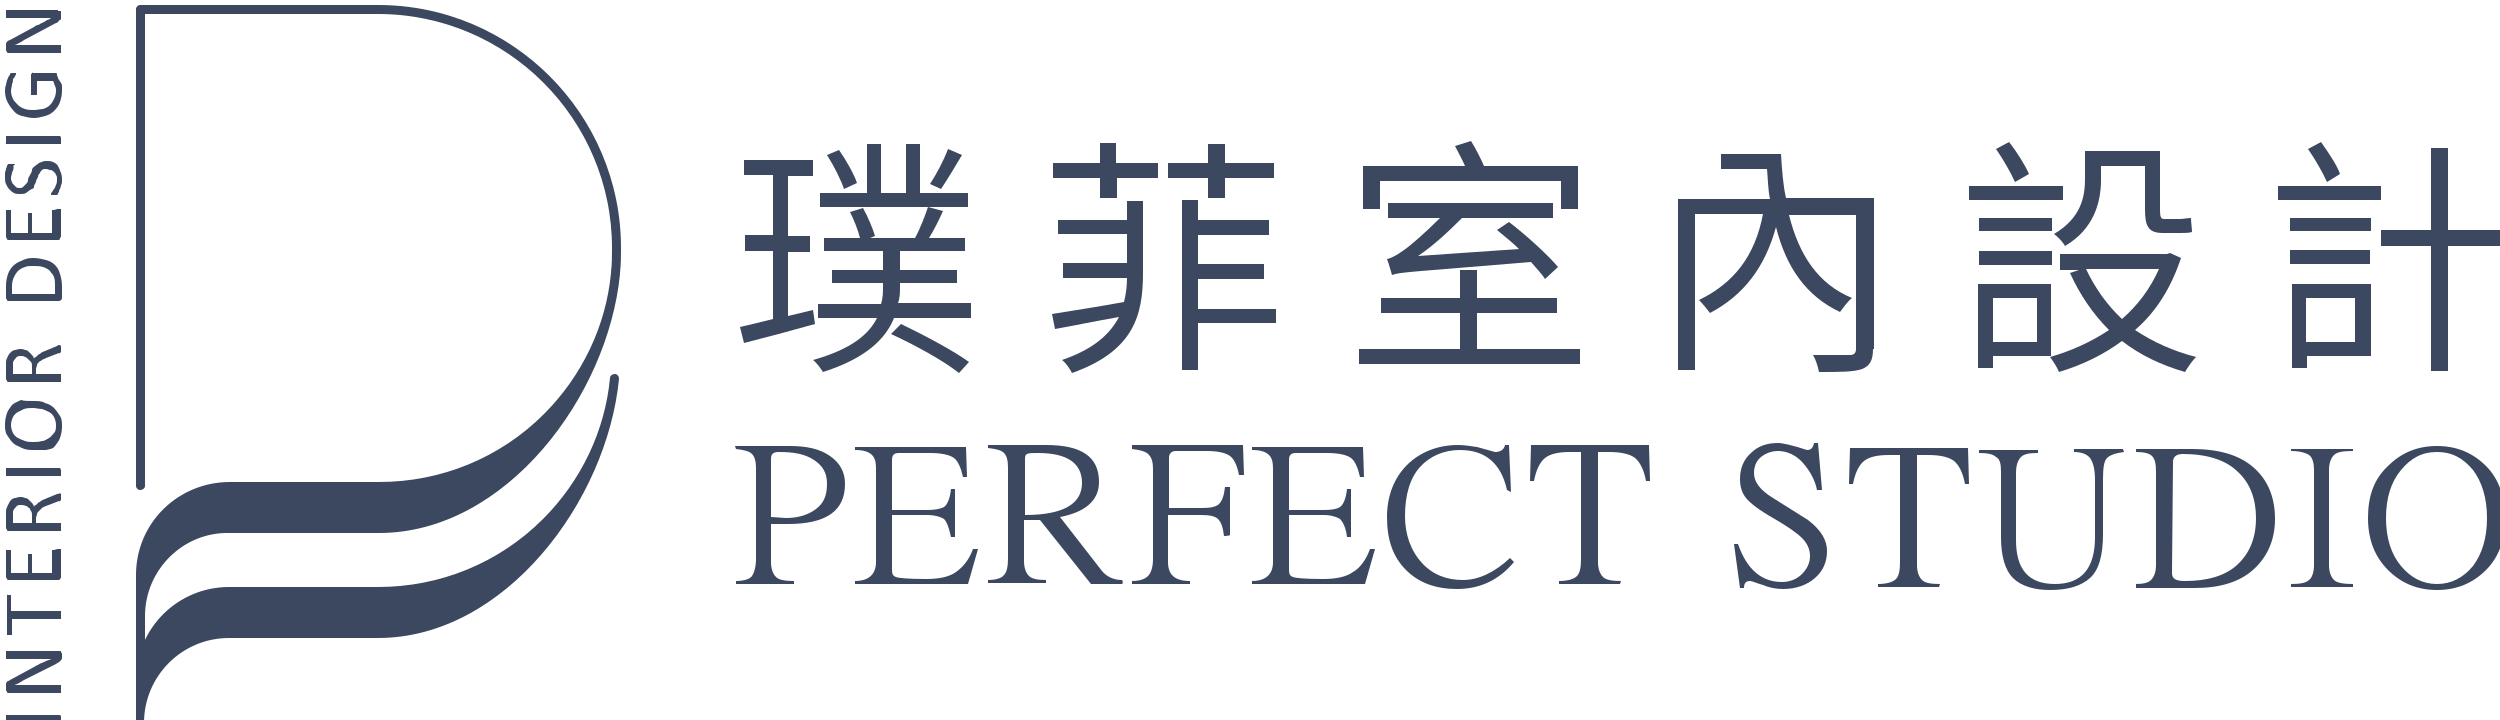
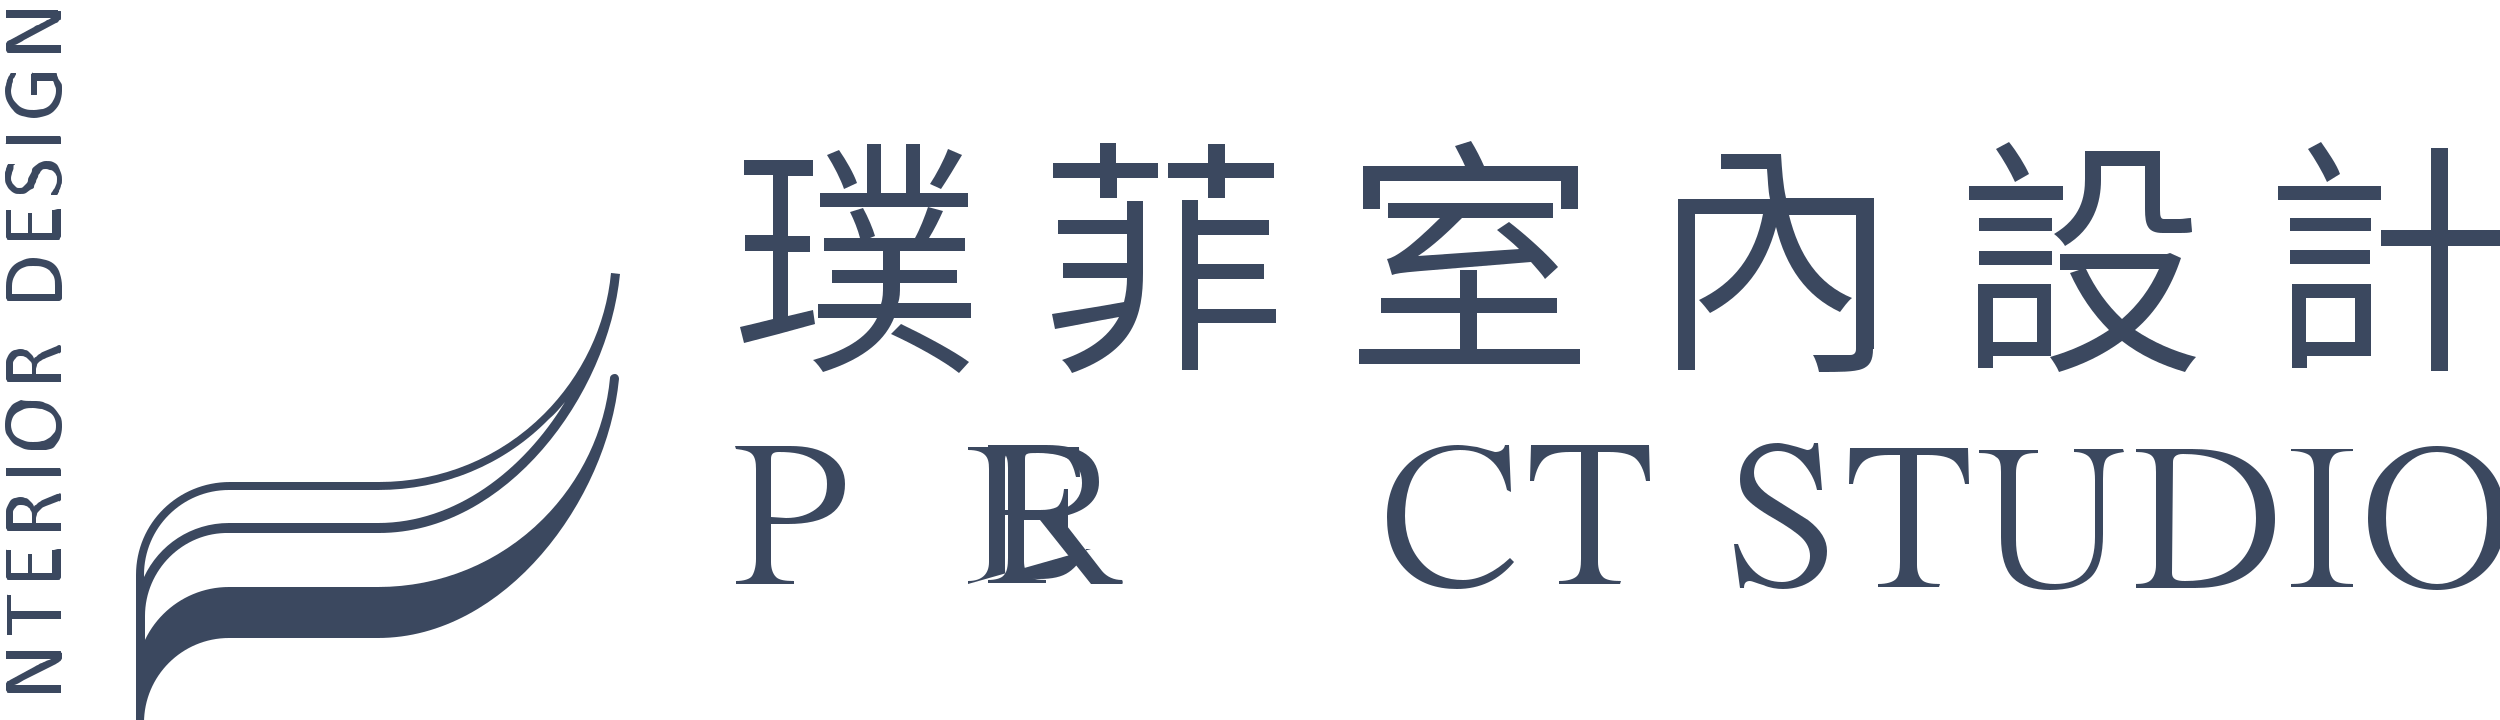
<svg xmlns="http://www.w3.org/2000/svg" version="1.1" id="圖層_1" x="0px" y="0px" viewBox="0 0 250 72" style="enable-background:new 0 0 250 72;" xml:space="preserve">
  <style type="text/css">
	.st0{fill:#3B485F;}
</style>
  <g>
-     <path class="st0" d="M61.5,27.2c-1.2,12.5-11.3,25.5-23.7,25.5H22.9c-4.9,0-8.9,4-8.9,8.9v-4.1c0-4.9,4-8.9,8.9-8.9h14.9   c6.6,0,12.5-2.7,16.8-7C58.5,37.8,61,32.8,61.5,27.2" />
    <path class="st0" d="M14.5,61.6h-0.9v-4.1c0-5.2,4.2-9.3,9.4-9.3h14.9c6.2,0,12.1-2.4,16.5-6.8c3.8-3.8,6.2-8.8,6.7-14.1l0.9,0.1   c-1.2,12.2-11.4,25.9-24.1,25.9H22.9C18.3,53.2,14.5,57,14.5,61.6 M22.9,49c-4.7,0-8.5,3.8-8.5,8.5v0.2c1.5-3.2,4.7-5.4,8.5-5.4   h14.9c7.7,0,14.5-5.2,18.7-12.1c-0.5,0.6-1,1.2-1.6,1.7C50.4,46.5,44.3,49,37.8,49L22.9,49L22.9,49z" />
    <path class="st0" d="M61.5,37.6c-1.2,12.5-11.3,25.5-23.7,25.5H22.9c-4.9,0-8.9,4-8.9,8.9v-4.1c0-4.9,4-8.9,8.9-8.9h14.9   c6.6,0,12.5-2.7,16.8-7C58.5,48.3,61,43.2,61.5,37.6" />
    <path class="st0" d="M14,72.5c-0.2,0-0.4-0.2-0.4-0.4v-4.1c0-5.2,4.2-9.3,9.3-9.3h14.9c6.2,0,12.1-2.4,16.5-6.8   c3.8-3.8,6.2-8.8,6.7-14.1c0-0.2,0.2-0.4,0.5-0.4c0.2,0,0.4,0.2,0.4,0.5c-1.2,12.2-11.4,25.9-24.1,25.9H22.9   c-4.7,0-8.5,3.8-8.5,8.5C14.5,72.3,14.3,72.5,14,72.5 M22.9,59.5c-4.7,0-8.5,3.8-8.5,8.5v0.2c1.5-3.2,4.7-5.4,8.5-5.4h14.9   c7.7,0,14.5-5.2,18.7-12.1c-0.5,0.6-1,1.2-1.6,1.7c-4.6,4.6-10.7,7.1-17.2,7.1L22.9,59.5L22.9,59.5z" />
-     <path class="st0" d="M14,49c-0.2,0-0.4-0.2-0.4-0.4V0.9c0-0.2,0.2-0.4,0.4-0.4h23.8c13.4,0,24.3,10.9,24.3,24.3   c0,0.8,0,1.6-0.1,2.5c0,0.2-0.2,0.4-0.5,0.4c-0.2,0-0.4-0.2-0.4-0.5c0.1-0.8,0.1-1.6,0.1-2.4c0-12.9-10.5-23.4-23.4-23.4H14.5v47.2   C14.5,48.8,14.3,49,14,49" />
    <rect x="13.6" y="64.3" class="st0" width="0.9" height="6.7" />
    <rect x="13.6" y="60.1" class="st0" width="0.9" height="10.8" />
-     <path class="st0" d="M6,71.5C6,71.5,6,71.5,6,71.5C6.1,71.5,6.1,71.5,6,71.5c0.1,0.1,0.1,0.1,0.1,0.2c0,0.1,0,0.1,0,0.2   s0,0.1,0,0.2s0,0.1,0,0.1c0,0,0,0.1,0,0.1c0,0,0,0-0.1,0H0.7c0,0,0,0-0.1,0c0,0,0,0,0-0.1c0,0,0-0.1,0-0.1s0-0.1,0-0.2s0-0.1,0-0.2   s0-0.1,0-0.1s0-0.1,0-0.1c0,0,0,0,0.1,0L6,71.5L6,71.5z" />
    <path class="st0" d="M5.8,65.1c0.1,0,0.1,0,0.2,0s0.1,0,0.1,0.1c0,0,0,0.1,0.1,0.1c0,0,0,0.1,0,0.1v0.2c0,0.1,0,0.1,0,0.2   c0,0.1,0,0.1-0.1,0.2c0,0.1-0.1,0.1-0.2,0.2s-0.2,0.1-0.3,0.2L2.4,68c-0.2,0.1-0.3,0.2-0.5,0.3s-0.4,0.2-0.5,0.2v0   c0.2,0,0.4,0,0.6,0c0.2,0,0.4,0,0.6,0H6c0,0,0,0,0.1,0c0,0,0,0,0,0.1c0,0,0,0.1,0,0.1c0,0.1,0,0.1,0,0.2s0,0.1,0,0.2s0,0.1,0,0.1   s0,0.1,0,0.1c0,0,0,0-0.1,0H0.9c-0.1,0-0.2,0-0.2-0.1c0-0.1-0.1-0.1-0.1-0.2v-0.4c0-0.1,0-0.2,0-0.2c0-0.1,0-0.1,0.1-0.2   c0-0.1,0.1-0.1,0.1-0.1S0.9,68.1,1,68l2.4-1.3c0.2-0.1,0.3-0.2,0.4-0.2c0.1-0.1,0.3-0.2,0.4-0.2c0.1-0.1,0.3-0.1,0.4-0.2   C4.8,66,5,66,5.1,65.9l0,0c-0.2,0-0.5,0-0.7,0s-0.5,0-0.7,0h-3c0,0,0,0-0.1,0c0,0,0,0,0-0.1c0,0,0-0.1,0-0.1s0-0.1,0-0.2   s0-0.1,0-0.2c0-0.1,0-0.1,0-0.1c0,0,0-0.1,0-0.1c0,0,0,0,0.1,0L5.8,65.1L5.8,65.1z" />
    <path class="st0" d="M0.9,59.5c0.1,0,0.1,0,0.1,0s0.1,0,0.1,0c0,0,0,0,0,0s0,0,0,0.1v1.5H6c0,0,0,0,0.1,0c0,0,0,0,0,0.1   c0,0,0,0.1,0,0.1c0,0,0,0.1,0,0.2s0,0.1,0,0.2s0,0.1,0,0.1c0,0,0,0,0,0.1c0,0,0,0-0.1,0H1.2v1.5c0,0,0,0,0,0.1s0,0,0,0   c0,0-0.1,0-0.1,0c0,0-0.1,0-0.1,0s-0.1,0-0.1,0c0,0-0.1,0-0.1,0c0,0,0,0-0.1,0c0,0,0,0,0-0.1v-3.8c0,0,0,0,0-0.1s0,0,0.1,0   c0,0,0.1,0,0.1,0C0.8,59.5,0.8,59.5,0.9,59.5" />
    <path class="st0" d="M5.8,54.9c0.1,0,0.1,0,0.1,0c0,0,0.1,0,0.1,0c0,0,0,0,0.1,0c0,0,0,0,0,0.1v2.7c0,0.1,0,0.1-0.1,0.2   C6,58,5.9,58,5.8,58H0.9c-0.1,0-0.2,0-0.2-0.1s-0.1-0.1-0.1-0.2v-2.6c0,0,0,0,0-0.1s0,0,0.1,0c0,0,0.1,0,0.1,0s0.1,0,0.1,0   C0.9,55,1,55,1,55c0,0,0.1,0,0.1,0s0,0,0,0s0,0,0,0.1v2.2h1.7v-1.8c0,0,0,0,0-0.1s0,0,0,0c0,0,0,0,0.1,0s0.1,0,0.1,0   c0,0,0.1,0,0.1,0s0.1,0,0.1,0c0,0,0,0,0,0s0,0,0,0.1v1.8h2v-2.2c0,0,0,0,0-0.1c0,0,0,0,0.1,0c0,0,0.1,0,0.1,0   C5.7,54.9,5.8,54.9,5.8,54.9" />
    <path class="st0" d="M6,49.3C6,49.3,6,49.3,6,49.3C6.1,49.4,6.1,49.4,6,49.3c0.1,0.1,0.1,0.1,0.1,0.2s0,0.1,0,0.2   c0,0.1,0,0.1,0,0.2s0,0.1,0,0.1s0,0-0.1,0.1s-0.1,0-0.1,0l-1.3,0.5c-0.2,0.1-0.3,0.1-0.4,0.2C4.1,50.9,4,51,3.9,51.1   s-0.2,0.2-0.2,0.3c0,0.1-0.1,0.3-0.1,0.4v0.5H6c0,0,0,0,0.1,0c0,0,0,0,0,0.1c0,0,0,0.1,0,0.1s0,0.1,0,0.2s0,0.1,0,0.2s0,0.1,0,0.1   c0,0,0,0,0,0.1c0,0,0,0-0.1,0H0.9c-0.1,0-0.2,0-0.2-0.1s-0.1-0.1-0.1-0.2v-1.2c0-0.1,0-0.3,0-0.3s0-0.2,0-0.2   c0-0.2,0.1-0.4,0.2-0.6C0.9,50.3,1,50.1,1.1,50s0.3-0.2,0.4-0.2s0.3-0.1,0.5-0.1c0.2,0,0.3,0,0.5,0.1c0.2,0,0.3,0.1,0.4,0.2   s0.2,0.2,0.3,0.3s0.2,0.3,0.2,0.4c0-0.1,0.1-0.2,0.2-0.2c0.1-0.1,0.1-0.1,0.2-0.2c0.1-0.1,0.2-0.1,0.3-0.2C4.2,50,4.3,50,4.5,49.9   l1.2-0.5C5.8,49.4,5.9,49.4,6,49.3C5.9,49.4,6,49.3,6,49.3 M2.1,50.5c-0.2,0-0.4,0-0.5,0.2c-0.1,0.1-0.3,0.3-0.3,0.5   c0,0.1,0,0.2,0,0.2s0,0.2,0,0.3v0.6h1.9v-0.7c0-0.2,0-0.4-0.1-0.5s-0.1-0.3-0.2-0.3c-0.1-0.1-0.2-0.2-0.3-0.2   C2.4,50.5,2.2,50.5,2.1,50.5" />
    <path class="st0" d="M6,46.8C6,46.8,6,46.9,6,46.8C6.1,46.9,6.1,46.9,6,46.8C6.1,47,6.1,47,6.1,47c0,0,0,0.1,0,0.2s0,0.1,0,0.2   s0,0.1,0,0.1s0,0,0,0.1c0,0,0,0-0.1,0H0.7c0,0,0,0-0.1,0c0,0,0,0,0-0.1c0,0,0-0.1,0-0.1s0-0.1,0-0.2s0-0.1,0-0.2s0-0.1,0-0.1   s0,0,0-0.1c0,0,0,0,0.1,0H6z" />
    <path class="st0" d="M3.3,40.1c0.5,0,0.9,0,1.2,0.2c0.4,0.1,0.7,0.3,0.9,0.5c0.2,0.2,0.4,0.5,0.6,0.8s0.2,0.7,0.2,1.1   c0,0.4-0.1,0.8-0.2,1.1c-0.1,0.3-0.3,0.5-0.5,0.8s-0.5,0.3-0.9,0.4C4.2,45,3.8,45,3.4,45c-0.4,0-0.8,0-1.2-0.2s-0.7-0.3-0.9-0.5   c-0.2-0.2-0.4-0.5-0.6-0.8s-0.2-0.7-0.2-1.1c0-0.4,0.1-0.8,0.2-1.1c0.1-0.3,0.3-0.5,0.5-0.8c0.2-0.2,0.5-0.3,0.9-0.5   C2.4,40.1,2.8,40.1,3.3,40.1 M3.3,40.8c-0.3,0-0.6,0-0.9,0.1C2.2,41,2,41.1,1.8,41.2c-0.2,0.1-0.4,0.3-0.5,0.5s-0.2,0.5-0.2,0.8   s0.1,0.6,0.2,0.8c0.1,0.2,0.3,0.4,0.5,0.5s0.4,0.2,0.7,0.3s0.5,0.1,0.8,0.1c0.3,0,0.6,0,0.9-0.1c0.3,0,0.5-0.2,0.7-0.3   c0.2-0.1,0.3-0.3,0.5-0.5s0.2-0.5,0.2-0.8c0-0.3-0.1-0.6-0.2-0.8s-0.3-0.4-0.5-0.5c-0.2-0.1-0.4-0.2-0.7-0.3   C3.9,40.9,3.6,40.8,3.3,40.8" />
    <path class="st0" d="M6,34.5C6,34.5,6,34.5,6,34.5C6.1,34.5,6.1,34.5,6,34.5c0.1,0.1,0.1,0.1,0.1,0.2s0,0.1,0,0.2   c0,0.1,0,0.1,0,0.2s0,0.1,0,0.1c0,0,0,0-0.1,0.1s-0.1,0-0.1,0l-1.3,0.5c-0.1,0.1-0.3,0.1-0.4,0.2c-0.1,0.1-0.2,0.1-0.3,0.2   s-0.2,0.2-0.2,0.3c0,0.1-0.1,0.3-0.1,0.4v0.5H6c0,0,0,0,0.1,0c0,0,0,0,0,0.1c0,0,0,0.1,0,0.1s0,0.1,0,0.2s0,0.1,0,0.2s0,0.1,0,0.1   s0,0,0,0.1c0,0,0,0-0.1,0H0.9c-0.1,0-0.2,0-0.2-0.1S0.6,38,0.6,37.9v-1.2c0-0.1,0-0.3,0-0.3s0-0.2,0-0.2c0-0.2,0.1-0.4,0.2-0.6   c0.1-0.2,0.2-0.3,0.3-0.4s0.3-0.2,0.4-0.2s0.3-0.1,0.5-0.1c0.2,0,0.3,0,0.5,0.1c0.2,0,0.3,0.1,0.4,0.2s0.2,0.2,0.3,0.3   s0.2,0.3,0.2,0.4c0-0.1,0.1-0.2,0.2-0.2c0.1-0.1,0.1-0.1,0.2-0.2c0.1-0.1,0.2-0.1,0.3-0.2s0.2-0.1,0.4-0.2l1.2-0.5   C5.8,34.5,5.9,34.5,6,34.5C5.9,34.5,6,34.5,6,34.5 M2.1,35.6c-0.2,0-0.4,0-0.5,0.2c-0.1,0.1-0.3,0.3-0.3,0.5c0,0.1,0,0.2,0,0.2   s0,0.2,0,0.3v0.6h1.9v-0.7c0-0.2,0-0.4-0.1-0.5S2.9,36,2.8,35.9c-0.1-0.1-0.2-0.2-0.3-0.2C2.4,35.6,2.2,35.6,2.1,35.6" />
    <path class="st0" d="M3.3,25.8c0.5,0,0.9,0.1,1.3,0.2c0.4,0.1,0.7,0.3,0.9,0.5c0.2,0.2,0.4,0.5,0.5,0.9c0.1,0.3,0.2,0.8,0.2,1.2   v1.2c0,0.1,0,0.1-0.1,0.2c0,0-0.1,0.1-0.2,0.1H0.9c-0.1,0-0.2,0-0.2-0.1s-0.1-0.1-0.1-0.2v-1.2c0-0.5,0.1-0.9,0.2-1.2   c0.1-0.3,0.3-0.6,0.5-0.8s0.5-0.4,0.8-0.5C2.5,25.9,2.8,25.8,3.3,25.8 M3.3,26.6c-0.3,0-0.6,0-0.8,0.1c-0.3,0.1-0.5,0.2-0.7,0.4   s-0.3,0.4-0.4,0.6s-0.2,0.5-0.2,0.9v0.8h4.3v-0.8c0-0.4,0-0.6-0.1-0.9S5.1,27.3,5,27.1c-0.2-0.2-0.4-0.3-0.7-0.4   C4,26.6,3.7,26.6,3.3,26.6" />
    <path class="st0" d="M5.8,20.9c0.1,0,0.1,0,0.1,0c0,0,0.1,0,0.1,0c0,0,0,0,0.1,0c0,0,0,0,0,0.1v2.6c0,0.1,0,0.1-0.1,0.2   C6,24,5.9,24,5.8,24H0.9c-0.1,0-0.2,0-0.2-0.1s-0.1-0.1-0.1-0.2v-2.6c0,0,0,0,0-0.1c0,0,0,0,0.1,0c0,0,0.1,0,0.1,0s0.1,0,0.1,0   c0.1,0,0.1,0,0.1,0c0,0,0.1,0,0.1,0s0,0,0,0c0,0,0,0,0,0.1v2.2h1.7v-1.9c0,0,0,0,0-0.1c0,0,0,0,0,0c0,0,0,0,0.1,0s0.1,0,0.1,0   c0,0,0.1,0,0.1,0s0.1,0,0.1,0c0,0,0,0,0,0c0,0,0,0,0,0.1v1.9h2v-2.2c0,0,0,0,0-0.1c0,0,0,0,0.1,0c0,0,0.1,0,0.1,0   C5.7,20.9,5.8,20.9,5.8,20.9" />
    <path class="st0" d="M4.6,16.1c0.3,0,0.5,0,0.7,0.1c0.2,0.1,0.4,0.2,0.5,0.4C5.9,16.8,6,17,6.1,17.3s0.1,0.5,0.1,0.7   c0,0.2,0,0.4-0.1,0.5c0,0.2-0.1,0.3-0.1,0.4c-0.1,0.1-0.1,0.2-0.1,0.3c-0.1,0.1-0.1,0.1-0.1,0.2c0,0-0.1,0.1-0.1,0.1   c-0.1,0-0.1,0-0.2,0c-0.1,0-0.1,0-0.2,0c0,0-0.1,0-0.1,0c0,0,0,0-0.1,0c0,0,0,0,0-0.1c0,0,0-0.1,0.1-0.2s0.1-0.2,0.2-0.3   s0.1-0.2,0.2-0.4c0.1-0.2,0.1-0.4,0.1-0.6c0-0.2,0-0.3-0.1-0.4c0-0.1-0.1-0.2-0.2-0.3S5.2,17,5,17c-0.1,0-0.2-0.1-0.4-0.1   c-0.2,0-0.3,0-0.4,0.1S4,17.2,4,17.3c-0.1,0.1-0.2,0.2-0.2,0.4c-0.1,0.2-0.2,0.3-0.2,0.5c-0.1,0.2-0.2,0.3-0.2,0.5S3.1,18.9,3,19   c-0.1,0.1-0.3,0.2-0.4,0.3c-0.2,0.1-0.3,0.1-0.6,0.1s-0.4,0-0.6-0.1c-0.2-0.1-0.3-0.2-0.5-0.4c-0.1-0.1-0.2-0.3-0.3-0.5   c-0.1-0.2-0.1-0.4-0.1-0.7c0-0.1,0-0.2,0-0.4s0.1-0.2,0.1-0.4c0-0.1,0.1-0.2,0.1-0.3c0-0.1,0.1-0.1,0.1-0.2c0,0,0.1,0,0.1,0   c0,0,0,0,0.1,0c0,0,0,0,0.1,0c0,0,0.1,0,0.1,0s0.1,0,0.1,0c0,0,0.1,0,0.1,0s0,0,0.1,0s0,0,0,0c0,0,0,0.1-0.1,0.1S1.4,16.9,1.3,17   c0,0.1-0.1,0.2-0.1,0.3c0,0.1-0.1,0.3-0.1,0.5c0,0.1,0,0.3,0.1,0.4c0,0.1,0.1,0.2,0.2,0.3c0.1,0.1,0.1,0.1,0.2,0.2s0.2,0.1,0.3,0.1   c0.2,0,0.3,0,0.4-0.1c0.1-0.1,0.2-0.2,0.3-0.3c0.1-0.1,0.2-0.2,0.2-0.4s0.1-0.3,0.2-0.5c0.1-0.2,0.2-0.3,0.2-0.5s0.2-0.3,0.3-0.4   c0.1-0.1,0.3-0.2,0.4-0.3C4.2,16.2,4.3,16.1,4.6,16.1" />
    <path class="st0" d="M6,13.6C6,13.6,6,13.7,6,13.6C6.1,13.7,6.1,13.7,6,13.6c0.1,0.1,0.1,0.2,0.1,0.2c0,0.1,0,0.1,0,0.2   c0,0.1,0,0.1,0,0.2c0,0.1,0,0.1,0,0.1s0,0.1,0,0.1c0,0,0,0-0.1,0H0.7c0,0,0,0-0.1,0s0,0,0-0.1c0,0,0-0.1,0-0.1c0-0.1,0-0.1,0-0.2   s0-0.1,0-0.2s0-0.1,0-0.1s0-0.1,0-0.1c0,0,0,0,0.1,0L6,13.6L6,13.6z" />
    <path class="st0" d="M1.3,7.3c0,0,0.1,0,0.1,0s0.1,0,0.1,0c0,0,0,0,0.1,0c0,0,0,0,0,0.1c0,0,0,0.1-0.1,0.2c0,0.1-0.1,0.2-0.2,0.3   C1.3,8.1,1.3,8.2,1.2,8.4C1.2,8.6,1.1,8.9,1.1,9.1c0,0.3,0.1,0.6,0.2,0.8s0.3,0.4,0.5,0.6c0.2,0.2,0.4,0.3,0.7,0.4s0.6,0.1,0.9,0.1   c0.3,0,0.7-0.1,0.9-0.1c0.3-0.1,0.5-0.2,0.7-0.4c0.2-0.2,0.3-0.4,0.4-0.6s0.2-0.5,0.2-0.8c0-0.2,0-0.3-0.1-0.5   C5.4,8.4,5.4,8.2,5.3,8.1H3.7v1.3c0,0.1,0,0.1-0.1,0.1c-0.1,0-0.1,0-0.2,0c0,0-0.1,0-0.1,0c0,0-0.1,0-0.1,0c0,0,0,0-0.1,0   c0,0,0,0,0-0.1V7.6c0,0,0-0.1,0-0.1s0-0.1,0-0.1c0,0,0.1,0,0.1-0.1s0.1,0,0.1,0h2.1c0.1,0,0.1,0,0.2,0c0.1,0,0.1,0.1,0.1,0.2   s0.1,0.2,0.1,0.3S6,8.1,6.1,8.3c0.1,0.1,0.1,0.3,0.1,0.4c0,0.1,0,0.3,0,0.4c0,0.4-0.1,0.8-0.2,1.1c-0.1,0.3-0.3,0.6-0.6,0.9   c-0.2,0.2-0.5,0.4-0.9,0.5s-0.7,0.2-1.1,0.2c-0.4,0-0.8-0.1-1.2-0.2c-0.4-0.1-0.7-0.3-0.9-0.6c-0.2-0.2-0.4-0.5-0.6-0.9   C0.6,9.9,0.5,9.5,0.5,9.1c0-0.2,0-0.4,0.1-0.6c0-0.2,0.1-0.3,0.1-0.5c0.1-0.1,0.1-0.3,0.2-0.4S1,7.5,1,7.4c0,0,0.1-0.1,0.1-0.1   C1.2,7.3,1.2,7.3,1.3,7.3" />
    <path class="st0" d="M5.8,1.1c0.1,0,0.1,0,0.2,0s0.1,0,0.1,0.1c0,0,0,0.1,0,0.1c0,0,0,0.1,0,0.1v0.2c0,0.1,0,0.1,0,0.2   C6.1,1.9,6.1,2,6,2S5.9,2.1,5.8,2.2C5.8,2.2,5.7,2.3,5.6,2.3L2.4,4C2.3,4.1,2.1,4.2,1.9,4.3C1.7,4.4,1.6,4.5,1.4,4.5v0   c0.2,0,0.4,0,0.6,0c0.2,0,0.4,0,0.6,0H6c0,0,0,0,0.1,0c0,0,0,0,0,0.1c0,0,0,0.1,0,0.1c0,0,0,0.1,0,0.2s0,0.1,0,0.2   c0,0.1,0,0.1,0,0.1c0,0,0,0,0,0.1c0,0,0,0-0.1,0H0.9c-0.1,0-0.2,0-0.2-0.1C0.6,5.1,0.6,5,0.6,5V4.6c0-0.1,0-0.2,0-0.2   c0-0.1,0-0.1,0.1-0.2c0-0.1,0.1-0.1,0.1-0.1S0.9,4,1,4l2.4-1.3c0.1-0.1,0.3-0.2,0.4-0.2s0.3-0.2,0.4-0.2C4.4,2.2,4.6,2.1,4.7,2   C4.8,2,5,1.9,5.1,1.8l0,0c-0.2,0-0.5,0-0.7,0s-0.5,0-0.7,0h-3c0,0,0,0-0.1,0c0,0,0,0,0-0.1c0,0,0-0.1,0-0.1c0,0,0-0.1,0-0.2   c0-0.1,0-0.1,0-0.2c0-0.1,0-0.1,0-0.1c0,0,0,0,0-0.1c0,0,0,0,0.1,0H5.8z" />
  </g>
  <g>
    <g>
      <path class="st0" d="M73.5,44.6H79c1.7,0,3,0.3,4,1s1.5,1.6,1.5,2.8c0,2.7-1.9,4-5.7,4h-0.6h-0.6c-0.2,0-0.4,0-0.5,0v3.8    c0,0.7,0.2,1.2,0.5,1.5s0.9,0.4,1.8,0.4v0.3h-5.8v-0.3c0.8,0,1.4-0.2,1.6-0.5s0.4-0.9,0.4-1.7v-9c0-0.7-0.1-1.2-0.4-1.5    c-0.3-0.3-0.8-0.4-1.6-0.5L73.5,44.6L73.5,44.6z M77.1,51.7l1.5,0.1c1.2,0,2.2-0.3,3-0.9c0.8-0.6,1.1-1.4,1.1-2.5    s-0.4-1.8-1.3-2.4s-2-0.8-3.5-0.8c-0.6,0-0.8,0.2-0.8,0.7V51.7z" />
    </g>
    <g>
-       <path class="st0" d="M96.8,58.4H85.5v-0.3c1.4,0,2.1-0.7,2.1-1.9v-9.3c0-0.7-0.1-1.1-0.4-1.4s-0.8-0.5-1.7-0.5v-0.3h11.1l0.1,3    h-0.4c-0.2-0.9-0.5-1.6-0.9-1.9c-0.4-0.3-1.2-0.5-2.4-0.5h-3.1c-0.5,0-0.7,0.2-0.7,0.7v5h3.5c0.8,0,1.3-0.1,1.7-0.3    c0.3-0.2,0.6-0.8,0.7-1.8h0.4v4.8h-0.4c-0.2-0.9-0.4-1.5-0.7-1.8c-0.3-0.2-0.9-0.4-1.7-0.4l-3.5,0V57c0,0.4,0.1,0.6,0.4,0.7    c0.2,0.1,1.2,0.2,3,0.2c1.3,0,2.3-0.2,3-0.7s1.3-1.2,1.7-2.3h0.5L96.8,58.4z" />
+       <path class="st0" d="M96.8,58.4v-0.3c1.4,0,2.1-0.7,2.1-1.9v-9.3c0-0.7-0.1-1.1-0.4-1.4s-0.8-0.5-1.7-0.5v-0.3h11.1l0.1,3    h-0.4c-0.2-0.9-0.5-1.6-0.9-1.9c-0.4-0.3-1.2-0.5-2.4-0.5h-3.1c-0.5,0-0.7,0.2-0.7,0.7v5h3.5c0.8,0,1.3-0.1,1.7-0.3    c0.3-0.2,0.6-0.8,0.7-1.8h0.4v4.8h-0.4c-0.2-0.9-0.4-1.5-0.7-1.8c-0.3-0.2-0.9-0.4-1.7-0.4l-3.5,0V57c0,0.4,0.1,0.6,0.4,0.7    c0.2,0.1,1.2,0.2,3,0.2c1.3,0,2.3-0.2,3-0.7s1.3-1.2,1.7-2.3h0.5L96.8,58.4z" />
    </g>
    <g>
      <path class="st0" d="M112.2,58.4h-3.1l-5.1-6.4l-1.6,0v4.1c0,0.7,0.2,1.2,0.5,1.5c0.3,0.3,0.9,0.4,1.7,0.4v0.3h-5.8v-0.3    c0.8,0,1.4-0.2,1.6-0.5c0.3-0.3,0.4-0.9,0.4-1.7v-9c0-0.7-0.1-1.2-0.4-1.5s-0.8-0.4-1.6-0.5v-0.3h5.8c3.6,0,5.3,1.2,5.3,3.7    c0,1.8-1.3,3-3.9,3.5l4.2,5.4c0.5,0.6,1.2,0.9,2,0.9C112.3,58.1,112.3,58.4,112.2,58.4z M102.5,51.5c3.8,0,5.7-1.1,5.7-3.2    c0-2-1.5-3-4.4-3c-0.6,0-0.9,0-1.1,0.1s-0.2,0.3-0.2,0.6V51.5z" />
    </g>
    <g>
-       <path class="st0" d="M122.4,53.6c-0.1-0.9-0.3-1.4-0.6-1.7s-0.9-0.4-1.7-0.4l-3.3,0v4.7c0,1.3,0.7,1.9,2.2,1.9v0.3h-5.8v-0.3    c0.8,0,1.3-0.2,1.6-0.5c0.3-0.3,0.5-0.9,0.5-1.7v-9c0-0.6-0.1-1.1-0.4-1.4c-0.2-0.3-0.8-0.5-1.7-0.6v-0.4h11.1l0.1,3h-0.5    c-0.2-1-0.5-1.6-0.9-1.9c-0.4-0.3-1.2-0.5-2.3-0.5h-3.1c-0.4,0-0.7,0.2-0.7,0.7v5h3.3c0.8,0,1.4-0.1,1.7-0.4    c0.3-0.3,0.5-0.8,0.6-1.7h0.5v4.8C122.9,53.6,122.4,53.6,122.4,53.6z" />
-     </g>
+       </g>
    <g>
-       <path class="st0" d="M136.5,58.4h-11.3v-0.3c1.4,0,2.1-0.7,2.1-1.9v-9.3c0-0.7-0.1-1.1-0.4-1.4s-0.8-0.5-1.7-0.5v-0.3h11.1l0.1,3    H136c-0.2-0.9-0.5-1.6-0.9-1.9c-0.4-0.3-1.2-0.5-2.4-0.5h-3.1c-0.5,0-0.7,0.2-0.7,0.7v5h3.5c0.8,0,1.3-0.1,1.6-0.3    s0.6-0.8,0.7-1.8h0.4v4.8h-0.4c-0.1-0.9-0.4-1.5-0.7-1.8c-0.3-0.2-0.9-0.4-1.6-0.4l-3.5,0V57c0,0.4,0.1,0.6,0.4,0.7    c0.2,0.1,1.2,0.2,3,0.2c1.3,0,2.3-0.2,3-0.7c0.7-0.4,1.3-1.2,1.7-2.3h0.5L136.5,58.4z" />
-     </g>
+       </g>
    <g>
      <path class="st0" d="M150.7,49c-0.6-2.7-2.2-4-4.7-4c-1.6,0-3,0.6-4,1.7c-1,1.1-1.5,2.8-1.5,4.9c0,1.9,0.6,3.5,1.7,4.7    s2.5,1.7,4.1,1.7c1.6,0,3.2-0.8,4.7-2.2l0.4,0.4c-1.5,1.8-3.4,2.7-5.7,2.7c-2.1,0-3.8-0.6-5.1-1.9c-1.3-1.3-1.9-3-1.9-5.3    c0-2.1,0.7-3.9,2-5.2s3.1-2,5.1-2c0.6,0,1.2,0.1,1.9,0.2l1.8,0.5c0.5,0,0.9-0.2,1-0.7h0.4l0.2,4.7L150.7,49L150.7,49z" />
    </g>
    <g>
      <path class="st0" d="M162,58.4h-6.1v-0.3c0.9,0,1.5-0.2,1.8-0.5s0.4-0.9,0.4-1.7V45.2H157c-1.2,0-2,0.2-2.5,0.6    c-0.5,0.4-0.9,1.2-1.1,2.3h-0.4l0.1-3.6h11.8l0.1,3.6h-0.4c-0.2-1.1-0.6-1.9-1.1-2.3c-0.5-0.4-1.4-0.6-2.6-0.6h-1.1v11    c0,0.7,0.2,1.2,0.5,1.5s0.9,0.4,1.8,0.4L162,58.4L162,58.4z" />
    </g>
  </g>
  <g>
    <g>
      <path class="st0" d="M182.2,49h-0.5c-0.2-1-0.7-1.9-1.4-2.7c-0.7-0.8-1.6-1.2-2.5-1.2c-0.6,0-1.2,0.2-1.7,0.6    c-0.5,0.4-0.7,1-0.7,1.6c0,0.9,0.6,1.7,1.9,2.5l3.5,2.2c1.3,1,1.9,2,1.9,3.1s-0.4,2-1.2,2.7s-1.9,1.1-3.2,1.1    c-0.6,0-1.3-0.1-2-0.4c-0.7-0.2-1.1-0.4-1.3-0.4c-0.4,0-0.6,0.2-0.6,0.7h-0.4l-0.6-4.4h0.4c0.9,2.6,2.4,3.8,4.4,3.8    c0.8,0,1.5-0.3,2-0.8c0.5-0.5,0.8-1.1,0.8-1.8c0-0.7-0.3-1.3-0.8-1.8s-1.5-1.2-2.9-2s-2.3-1.5-2.7-2s-0.6-1.1-0.6-1.9    c0-1.1,0.4-2,1.1-2.6c0.7-0.7,1.6-1,2.7-1c0.4,0,1.4,0.2,2.9,0.7c0.4,0,0.6-0.2,0.7-0.7h0.4L182.2,49z" />
    </g>
    <g>
      <path class="st0" d="M193.9,58.7h-6.1v-0.3c0.9,0,1.5-0.2,1.8-0.5s0.4-0.9,0.4-1.7V45.5h-1.1c-1.2,0-2,0.2-2.5,0.6    c-0.5,0.4-0.9,1.2-1.1,2.3h-0.4l0.1-3.6h11.8l0.1,3.6h-0.4c-0.2-1.1-0.6-1.9-1.1-2.3c-0.5-0.4-1.4-0.6-2.6-0.6h-1.1v11    c0,0.7,0.2,1.2,0.5,1.5s0.9,0.4,1.8,0.4L193.9,58.7L193.9,58.7z" />
    </g>
    <g>
      <path class="st0" d="M212.4,45.2c-0.8,0.1-1.4,0.3-1.7,0.6s-0.4,1-0.4,2.1v5.5c0,2.1-0.4,3.6-1.3,4.4c-0.9,0.8-2.2,1.2-4,1.2    c-1.6,0-2.9-0.4-3.7-1.2s-1.2-2.2-1.2-4.1v-6.5c0-0.8-0.1-1.3-0.5-1.5c-0.3-0.3-0.9-0.4-1.7-0.4v-0.3h5.9v0.3    c-0.9,0-1.4,0.1-1.7,0.4s-0.5,0.8-0.5,1.6v6.7c0,3,1.3,4.4,3.9,4.4c2.7,0,4-1.6,4-4.7V48c0-1.1-0.2-1.8-0.5-2.2    c-0.3-0.4-0.9-0.6-1.6-0.6v-0.3h4.9L212.4,45.2L212.4,45.2z" />
    </g>
    <g>
      <path class="st0" d="M213.5,58.4c0.8,0,1.3-0.1,1.6-0.4c0.3-0.3,0.5-0.8,0.5-1.5v-9.3c0-0.8-0.1-1.3-0.4-1.6s-0.9-0.4-1.6-0.4    v-0.3h5.6c2.7,0,4.7,0.6,6.1,1.8c1.4,1.2,2.2,2.9,2.2,5.2c0,2-0.7,3.7-2.1,5s-3.4,1.9-5.9,1.9h-5.9V58.4z M217.2,57.3    c0,0.6,0.4,0.8,1.3,0.8c2.2,0,4-0.5,5.2-1.6s1.9-2.6,1.9-4.7c0-1.9-0.6-3.5-1.8-4.6c-1.2-1.2-3.1-1.8-5.5-1.8c-0.7,0-1,0.3-1,0.8    L217.2,57.3L217.2,57.3z" />
    </g>
    <g>
      <path class="st0" d="M229.1,58.4c0.9,0,1.5-0.1,1.8-0.4c0.3-0.2,0.5-0.8,0.5-1.5V47c0-0.8-0.2-1.3-0.5-1.5    c-0.3-0.2-0.9-0.4-1.8-0.4v-0.2h6.2v0.2c-1,0-1.6,0.1-1.9,0.4s-0.5,0.8-0.5,1.5v9.5c0,0.7,0.2,1.2,0.5,1.5c0.3,0.3,1,0.4,1.9,0.4    v0.3h-6.2V58.4z" />
    </g>
    <g>
      <path class="st0" d="M236.8,51.8c0-2.2,0.6-3.9,2-5.2c1.3-1.3,2.9-2,4.9-2s3.6,0.7,4.9,2c1.3,1.3,1.9,3.1,1.9,5.2    c0,2.2-0.6,3.9-1.9,5.2s-2.9,2-4.9,2c-2,0-3.6-0.7-4.9-2C237.5,55.7,236.8,54,236.8,51.8z M248.7,51.8c0-2-0.5-3.6-1.4-4.8    c-1-1.2-2.1-1.8-3.6-1.8s-2.6,0.6-3.6,1.8c-1,1.2-1.5,2.8-1.5,4.8s0.5,3.6,1.5,4.8c1,1.2,2.2,1.8,3.6,1.8s2.6-0.6,3.6-1.8    C248.2,55.4,248.7,53.8,248.7,51.8z" />
    </g>
  </g>
  <g>
    <path class="st0" d="M81.5,32.4c-2.5,0.7-5.1,1.4-7.1,1.9L74,32.7c0.9-0.2,2.1-0.5,3.3-0.8v-6.8h-2.8v-1.6h2.8v-6h-2.9V16h6.9v1.6   h-2.5v6H81v1.6h-2.2v6.4l2.5-0.6L81.5,32.4z M97.1,30.4v1.4h-7.7c-0.8,2-2.7,4-7.1,5.4c-0.2-0.3-0.6-0.9-1-1.2   c3.9-1.1,5.6-2.6,6.4-4.2h-5.9v-1.4h6.3c0.2-0.6,0.2-1.2,0.2-1.8v-0.3h-5.1V27h5.1v-1.9h-5.9v-1.3H86c-0.2-0.8-0.6-1.8-1-2.6   l1.3-0.4c0.5,0.9,1,2.1,1.2,2.8l-0.5,0.2h4.5c0.5-0.9,1-2.2,1.3-3.1l1.5,0.4c-0.4,0.9-0.9,1.9-1.4,2.7h3.6v1.3h-6.5V27h5.7v1.3   h-5.7v0.3c0,0.6,0,1.2-0.2,1.7H97.1z M96.9,20.7H82v-1.4h4.7v-4.9h1.4v4.9h2.5v-4.9H92v4.9h4.8V20.7z M84.4,18.9   c-0.3-0.9-1-2.3-1.7-3.4l1.2-0.5c0.7,1,1.5,2.4,1.8,3.3L84.4,18.9z M90.1,32.4c2.3,1.1,5.3,2.7,6.8,3.8l-1,1.1   c-1.5-1.2-4.4-2.8-6.8-3.9L90.1,32.4z M96.2,15.5c-0.7,1.2-1.5,2.5-2.1,3.4L93,18.4c0.6-0.9,1.4-2.4,1.8-3.5L96.2,15.5z" />
    <path class="st0" d="M112.7,20.1h1.6v7.2c0,4.2-0.9,7.8-7.1,10c-0.2-0.4-0.6-1-1-1.3c3.2-1.1,4.8-2.6,5.7-4.3   c-2.3,0.4-4.7,0.9-6.4,1.2l-0.3-1.5c1.8-0.3,4.5-0.7,7.2-1.2c0.2-0.8,0.3-1.6,0.3-2.4h-6.4v-1.5h6.4v-2.9h-6.9V22h6.9V20.1z    M111.7,16.3h4.1v1.5h-4.1v2H110v-2h-4.7v-1.5h4.7v-2h1.6V16.3z M120.8,17.8h-4v-1.5h4v-1.9h1.7v1.9h4.9v1.5h-4.9v2h-1.7V17.8z    M127.6,32.3h-7.8v4.7h-1.6V20h1.6V22h7.1v1.5h-7.1v2.9h6.6v1.5h-6.6v3h7.8V32.3z" />
    <path class="st0" d="M158,34.9v1.5h-22.1v-1.5H146v-3.6h-7.9v-1.5h7.9v-2.8h1.7v2.8h8v1.5h-8v3.6H158z M137.9,20.9h-1.6v-4.3h10.2   c-0.3-0.7-0.7-1.4-1-2l1.6-0.5c0.5,0.8,1,1.8,1.3,2.5h9.4v4.3h-1.7v-2.8h-18.1V20.9z M154.5,27.9c-0.3-0.5-0.9-1.1-1.4-1.7   c-12,1-13.1,1-13.9,1.3c-0.1-0.3-0.3-1.1-0.5-1.6c0.5-0.1,1-0.4,1.7-0.9c0.6-0.4,2.1-1.7,3.6-3.2h-5.2v-1.5h16.5v1.5h-9.1   c-1.4,1.4-2.9,2.8-4.4,3.8l10.1-0.7c-0.7-0.7-1.5-1.3-2.2-1.9l1.2-0.8c1.7,1.3,3.9,3.3,4.9,4.5L154.5,27.9z" />
    <path class="st0" d="M187.3,34.9c0,1.1-0.3,1.7-1.1,2s-2.2,0.3-4.3,0.3c-0.1-0.5-0.3-1.2-0.6-1.7c1.7,0,3.2,0,3.7,0   c0.4,0,0.6-0.2,0.6-0.6V21.5h-6.7c1,4,2.9,6.9,6.3,8.3c-0.4,0.3-0.9,1-1.2,1.4c-3.4-1.6-5.4-4.5-6.4-8.5c-1.1,4-3.2,6.8-6.6,8.6   c-0.3-0.4-0.8-1-1.1-1.3c3.5-1.7,5.6-4.4,6.4-8.6h-6.8v15.6h-1.7V19.9h9.2c-0.2-0.9-0.2-1.9-0.3-3h-4.6v-1.5h6   c0.1,1.6,0.2,3.1,0.5,4.4h8.8V34.9z" />
    <path class="st0" d="M206.3,20h-9.4v-1.4h9.4V20z M199.3,35.6v1.2h-1.5v-8.4h7.3v7.2H199.3z M205.2,21.8v1.3h-7.3v-1.3H205.2z    M197.9,25.1h7.3v1.4h-7.3V25.1z M199.3,29.8v4.4h4.4v-4.4H199.3z M201.5,18.2c-0.4-0.9-1.2-2.3-1.9-3.3l1.3-0.7   c0.8,1,1.6,2.3,2,3.2L201.5,18.2z M218.1,25.8c-1,3-2.5,5.4-4.6,7.2c1.8,1.2,3.8,2.1,6.1,2.7c-0.4,0.4-0.8,1-1.1,1.5   c-2.4-0.7-4.5-1.7-6.3-3.1c-1.9,1.4-4,2.4-6.3,3.1c-0.2-0.5-0.6-1.1-0.9-1.5c2.1-0.6,4.1-1.5,5.9-2.7c-1.6-1.6-2.9-3.5-3.9-5.7   l0.9-0.3H206v-1.6h10.7l0.3-0.1L218.1,25.8z M210.1,18c0,2.2-0.7,4.9-3.6,6.6c-0.2-0.4-0.8-1-1.1-1.2c2.7-1.6,3.1-3.7,3.1-5.5v-2.8   h7.5v5.9c0,0.7,0.1,0.9,0.4,0.9h1.6c0.3,0,0.8-0.1,1.1-0.1c0,0.4,0.1,1.1,0.1,1.4c-0.3,0.1-0.8,0.1-1.2,0.1h-1.7   c-1.5,0-1.8-0.7-1.8-2.4v-4.3h-4.4V18z M208.6,26.9c0.9,1.9,2.1,3.6,3.6,5c1.6-1.4,2.8-3,3.7-5H208.6z" />
    <path class="st0" d="M238.1,20h-10.3v-1.4h10.3V20z M229,21.8h8.1v1.3H229V21.8z M237,26.4h-8v-1.4h8V26.4z M237.1,35.6h-6.4v1.2   h-1.5v-8.4h7.9V35.6z M230.6,29.8v4.4h4.9v-4.4H230.6z M232.7,18.2c-0.4-0.9-1.2-2.3-1.9-3.3l1.3-0.7c0.7,1,1.6,2.3,1.9,3.2   L232.7,18.2z M250,24.6h-5.2v12.5h-1.7V24.6h-5V23h5v-8.2h1.7V23h5.2V24.6z" />
  </g>
</svg>